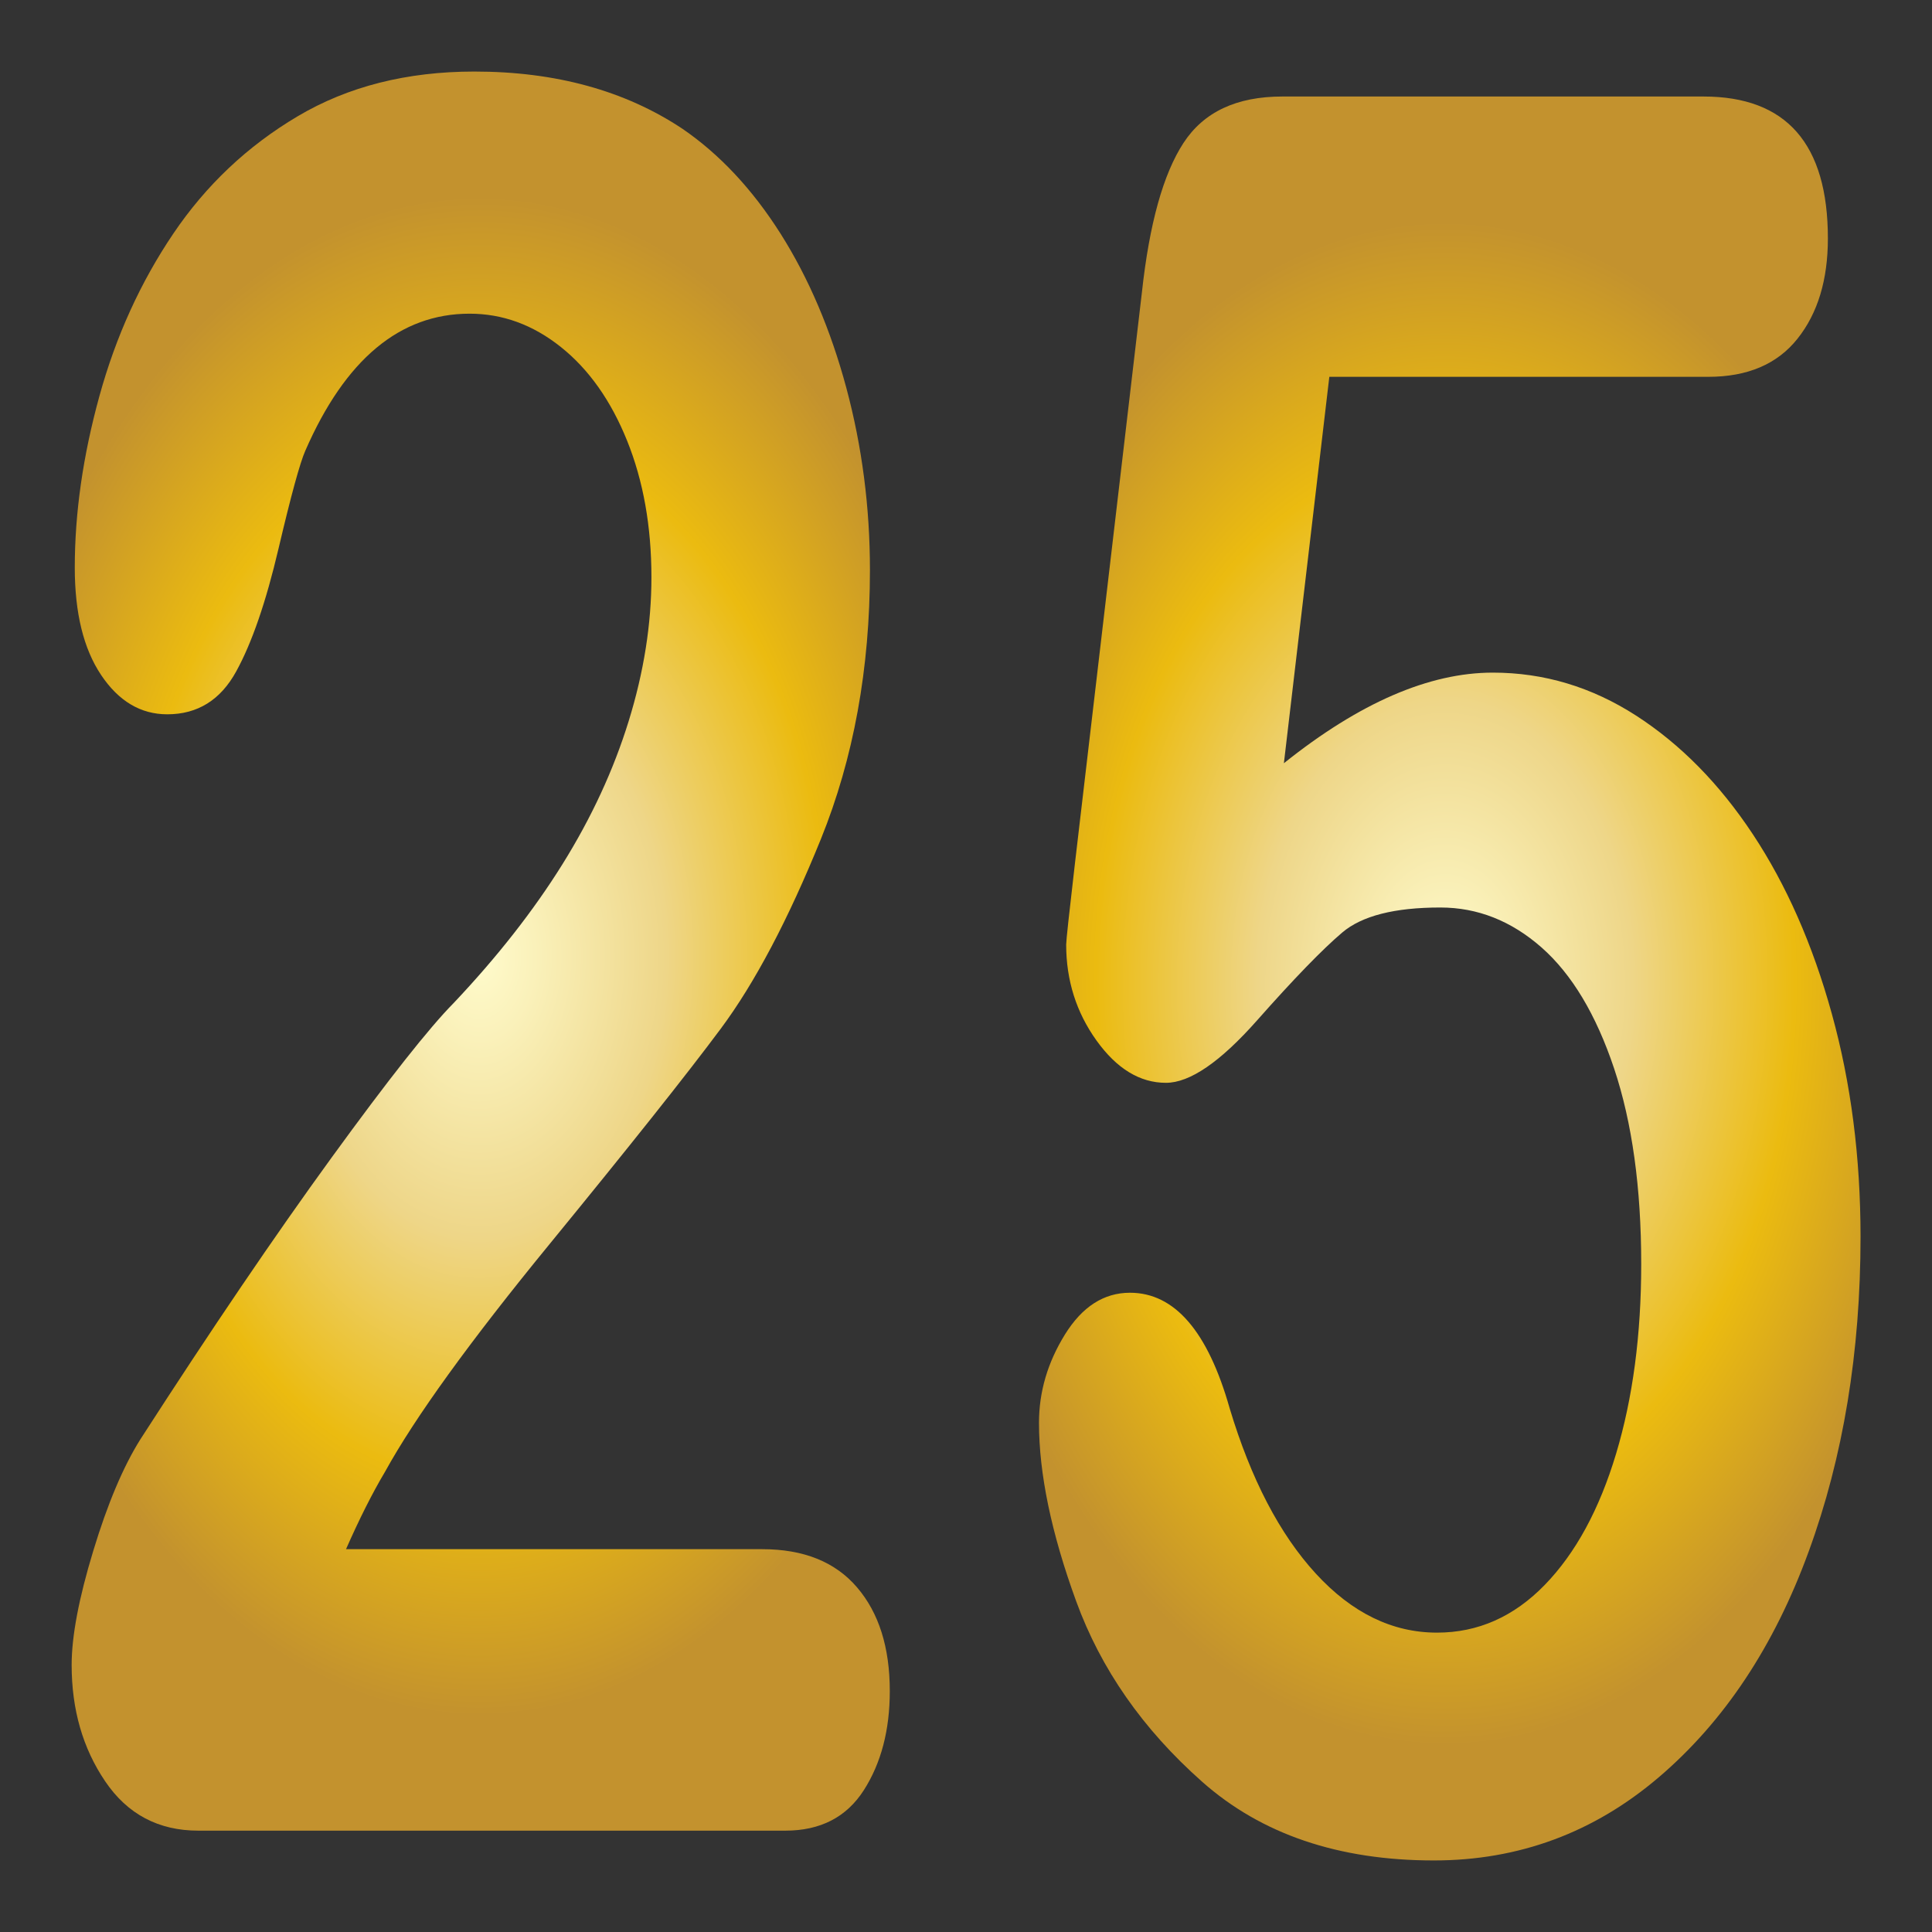
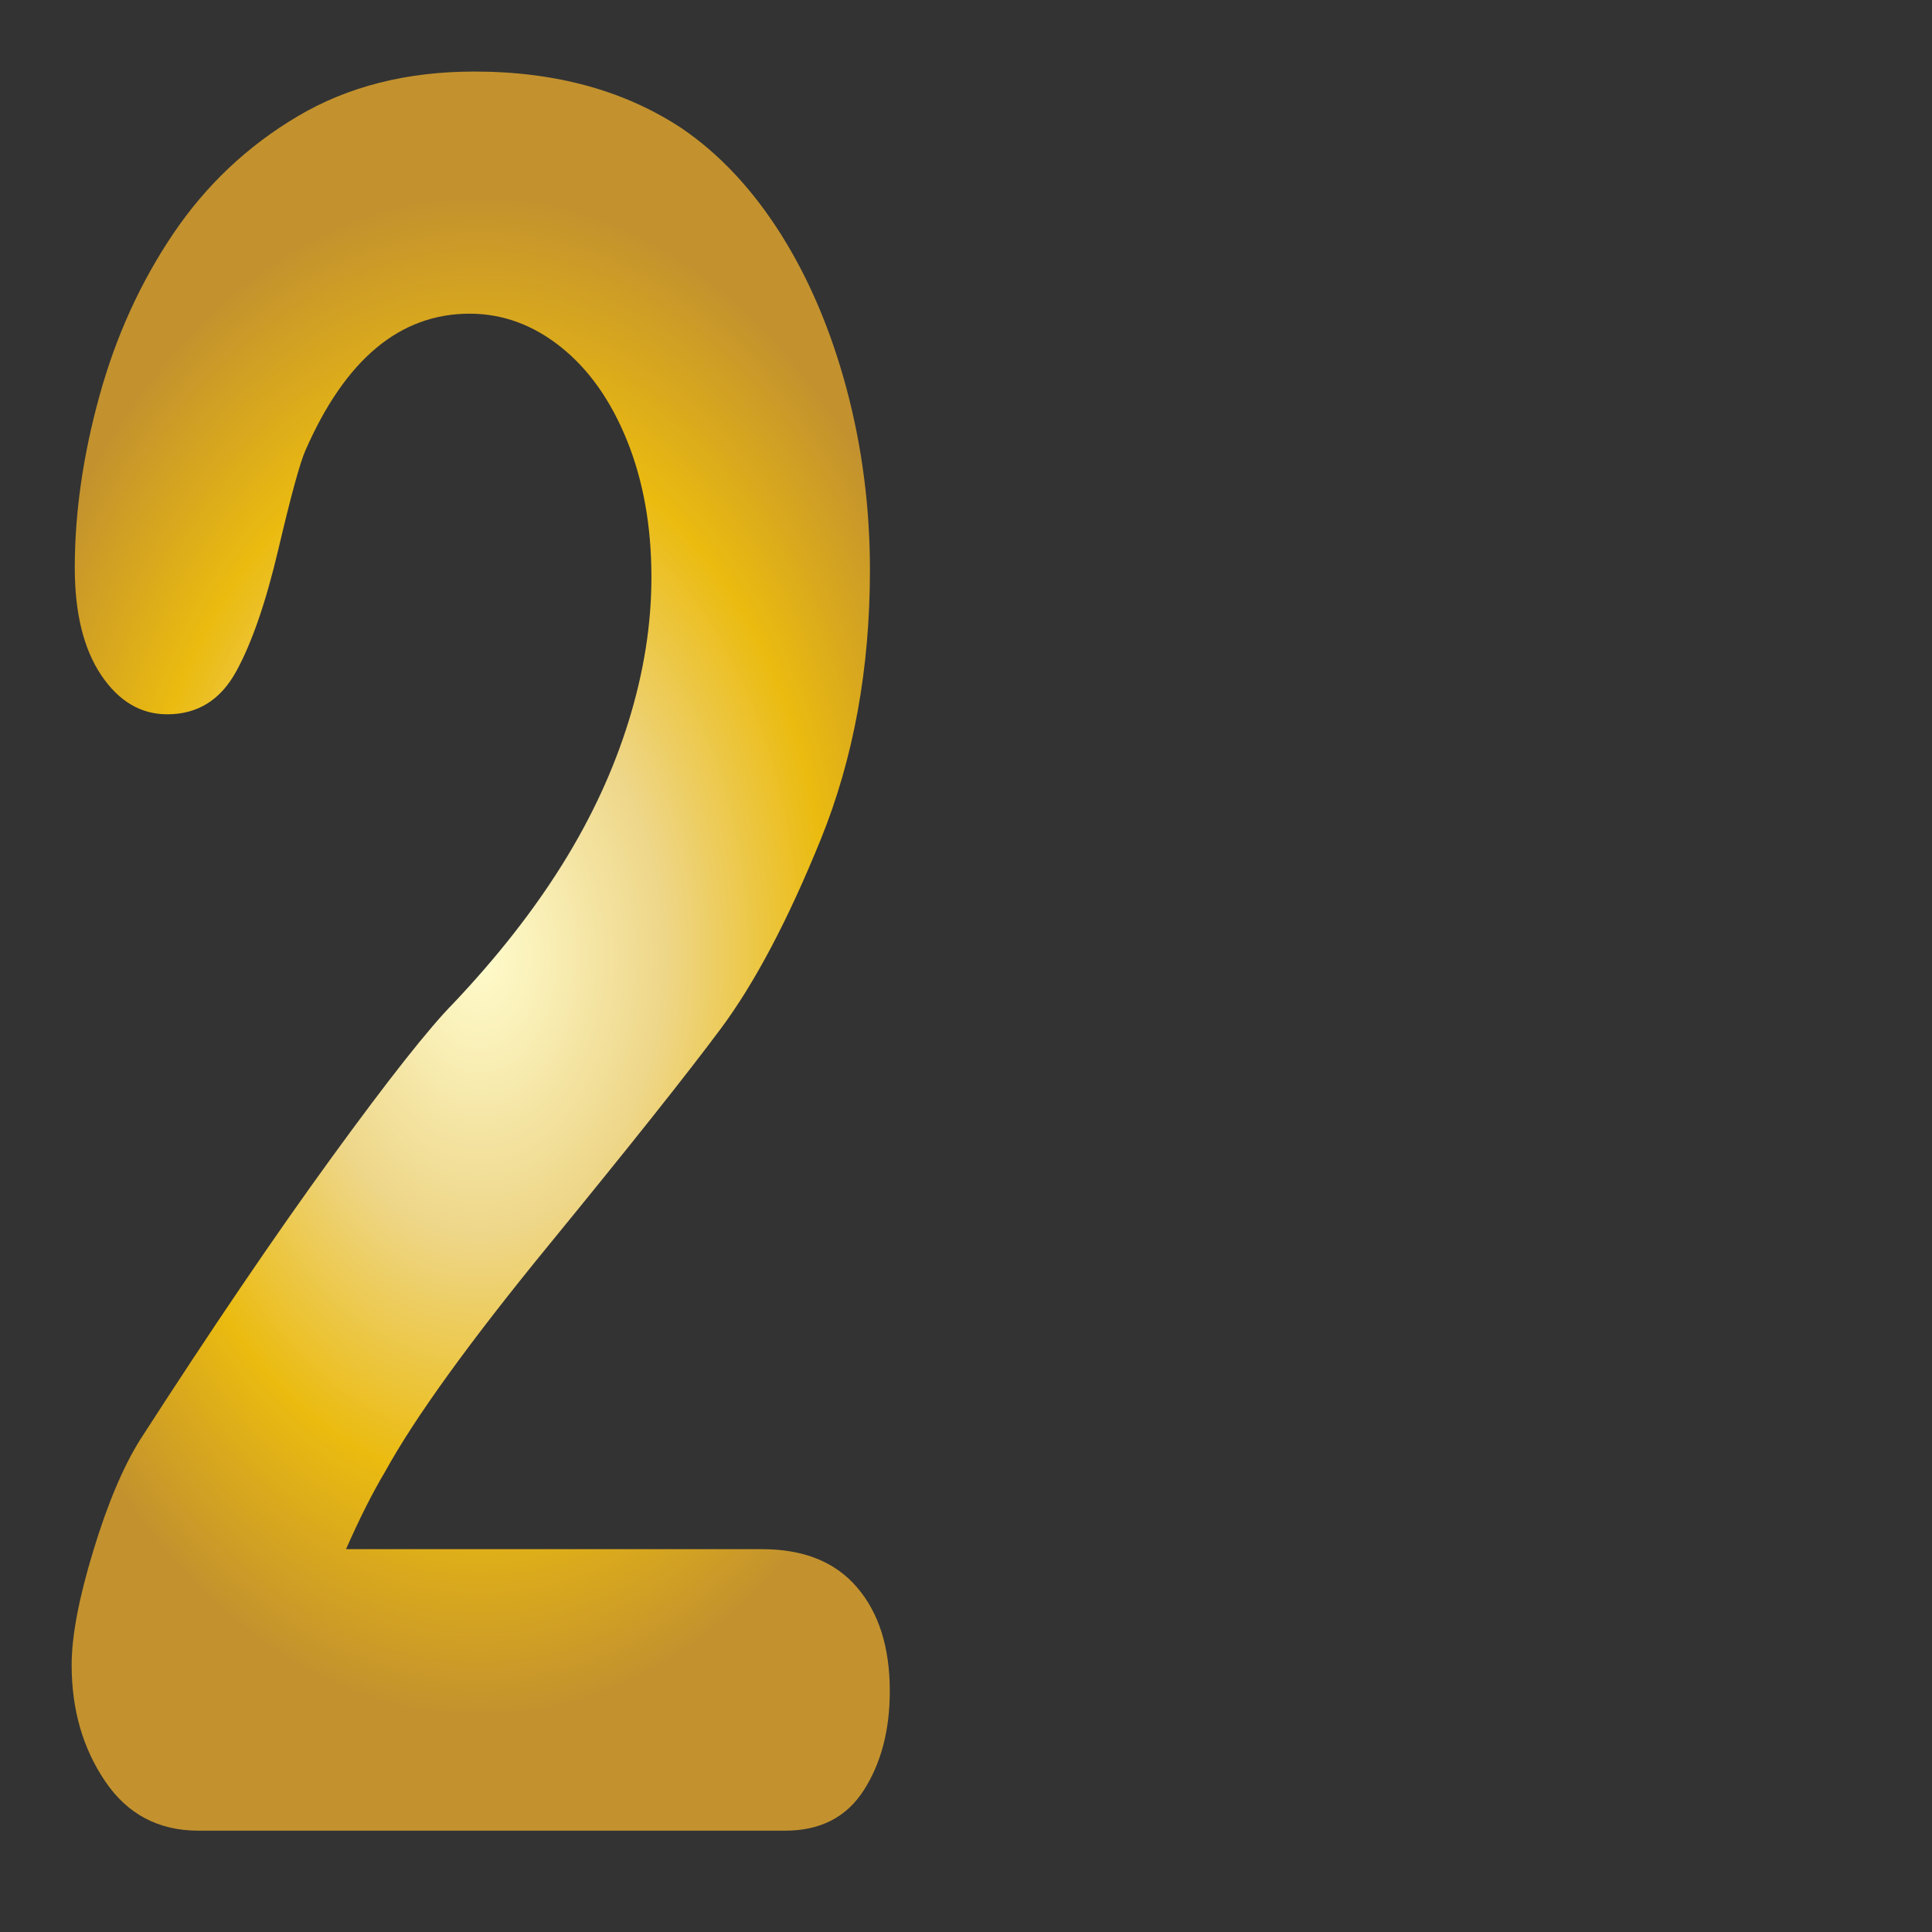
<svg xmlns="http://www.w3.org/2000/svg" xmlns:xlink="http://www.w3.org/1999/xlink" id="Layer_1" viewBox="0 0 216 216">
  <rect x="0" y="0" width="216" height="216" fill="#333333" stroke="none" />
  <defs>
    <style>.cls-1{fill:url(#Gold_Radial-2);}.cls-2{fill:url(#Gold_Radial);}</style>
    <radialGradient id="Gold_Radial" cx="47.72" cy="118.93" fx="47.72" fy="118.93" r="62.04" gradientTransform="translate(10.17 -56.04) scale(.91 1.37)" gradientUnits="userSpaceOnUse">
      <stop offset="0" stop-color="#fffbcc" />
      <stop offset=".11" stop-color="#faf1ba" />
      <stop offset=".34" stop-color="#efd98e" />
      <stop offset=".37" stop-color="#eed688" />
      <stop offset=".69" stop-color="#ebbb10" />
      <stop offset="1" stop-color="#c3922e" />
    </radialGradient>
    <radialGradient id="Gold_Radial-2" cx="166.38" cy="121.17" fx="166.38" fy="121.17" r="62.23" xlink:href="#Gold_Radial" />
  </defs>
  <path class="cls-2" d="M38.67,173.2h46.54c4.64,0,8.17,1.42,10.61,4.27,2.44,2.85,3.66,6.71,3.66,11.6,0,4.36-.97,8.05-2.9,11.07-1.93,3.02-4.86,4.53-8.78,4.53H22.18c-4.46,0-7.94-1.84-10.43-5.53-2.5-3.69-3.74-8.02-3.74-13,0-3.2.8-7.44,2.41-12.73,1.6-5.29,3.36-9.44,5.26-12.47,7.91-12.27,15.04-22.78,21.4-31.53,6.36-8.75,10.91-14.51,13.64-17.27,4.87-5.15,8.93-10.33,12.17-15.53,3.24-5.2,5.71-10.53,7.4-16s2.54-10.82,2.54-16.07c0-5.69-.91-10.78-2.72-15.27-1.81-4.49-4.28-7.98-7.4-10.47-3.12-2.49-6.52-3.73-10.21-3.73-7.79,0-13.91,5.11-18.37,15.33-.59,1.33-1.59,4.98-2.99,10.93-1.4,5.96-2.97,10.53-4.73,13.73-1.75,3.2-4.32,4.8-7.71,4.8-2.97,0-5.44-1.47-7.4-4.4s-2.94-6.93-2.94-12c0-6.13.92-12.53,2.76-19.2,1.84-6.67,4.59-12.71,8.25-18.13,3.66-5.42,8.29-9.8,13.91-13.13s12.2-5,19.75-5c9.09,0,16.85,2.13,23.27,6.4,4.16,2.85,7.82,6.76,10.97,11.73,3.15,4.98,5.6,10.73,7.36,17.27,1.75,6.53,2.63,13.31,2.63,20.33,0,11.02-1.83,21.05-5.48,30.07-3.66,9.02-7.39,16.09-11.19,21.2-3.8,5.11-10.18,13.13-19.13,24.07-8.95,10.93-15.08,19.42-18.41,25.47-1.43,2.4-2.88,5.29-4.37,8.67Z" />
-   <path class="cls-1" d="M190.97,42.13h-42.35l-5.08,43.2c8.44-6.75,16.23-10.13,23.36-10.13,5.71,0,11.04,1.6,16.01,4.8,4.96,3.2,9.32,7.62,13.06,13.27,3.74,5.65,6.69,12.33,8.83,20.07,2.14,7.73,3.21,16.05,3.21,24.93,0,12.89-1.93,24.62-5.8,35.2-3.86,10.58-9.44,18.98-16.72,25.2-7.28,6.22-15.68,9.33-25.19,9.33-10.64,0-19.28-2.93-25.9-8.8-6.63-5.87-11.32-12.6-14.09-20.2s-4.15-14.24-4.15-19.93c0-3.47.97-6.75,2.9-9.87,1.93-3.11,4.35-4.67,7.27-4.67,4.99,0,8.71,4.31,11.15,12.93,2.38,7.91,5.59,14.07,9.63,18.47,4.04,4.4,8.56,6.6,13.55,6.6,4.58,0,8.59-1.78,12.04-5.33,3.45-3.55,6.11-8.44,7.98-14.67,1.87-6.22,2.81-13.29,2.81-21.2,0-8.53-1.01-15.82-3.03-21.87-2.02-6.04-4.73-10.55-8.11-13.53-3.39-2.98-7.16-4.47-11.32-4.47-5.11,0-8.77.93-10.97,2.8-2.2,1.87-5.37,5.13-9.5,9.8-4.13,4.67-7.53,7-10.21,7-2.91,0-5.5-1.58-7.76-4.73-2.26-3.15-3.39-6.73-3.39-10.73,0-.44.33-3.47.98-9.07l7.49-63.87c.83-7.64,2.38-13.2,4.64-16.67,2.26-3.47,5.94-5.2,11.06-5.2h47.08c9.27,0,13.91,5.29,13.91,15.87,0,4.62-1.13,8.36-3.39,11.2-2.26,2.85-5.59,4.27-9.99,4.27Z" />
</svg>